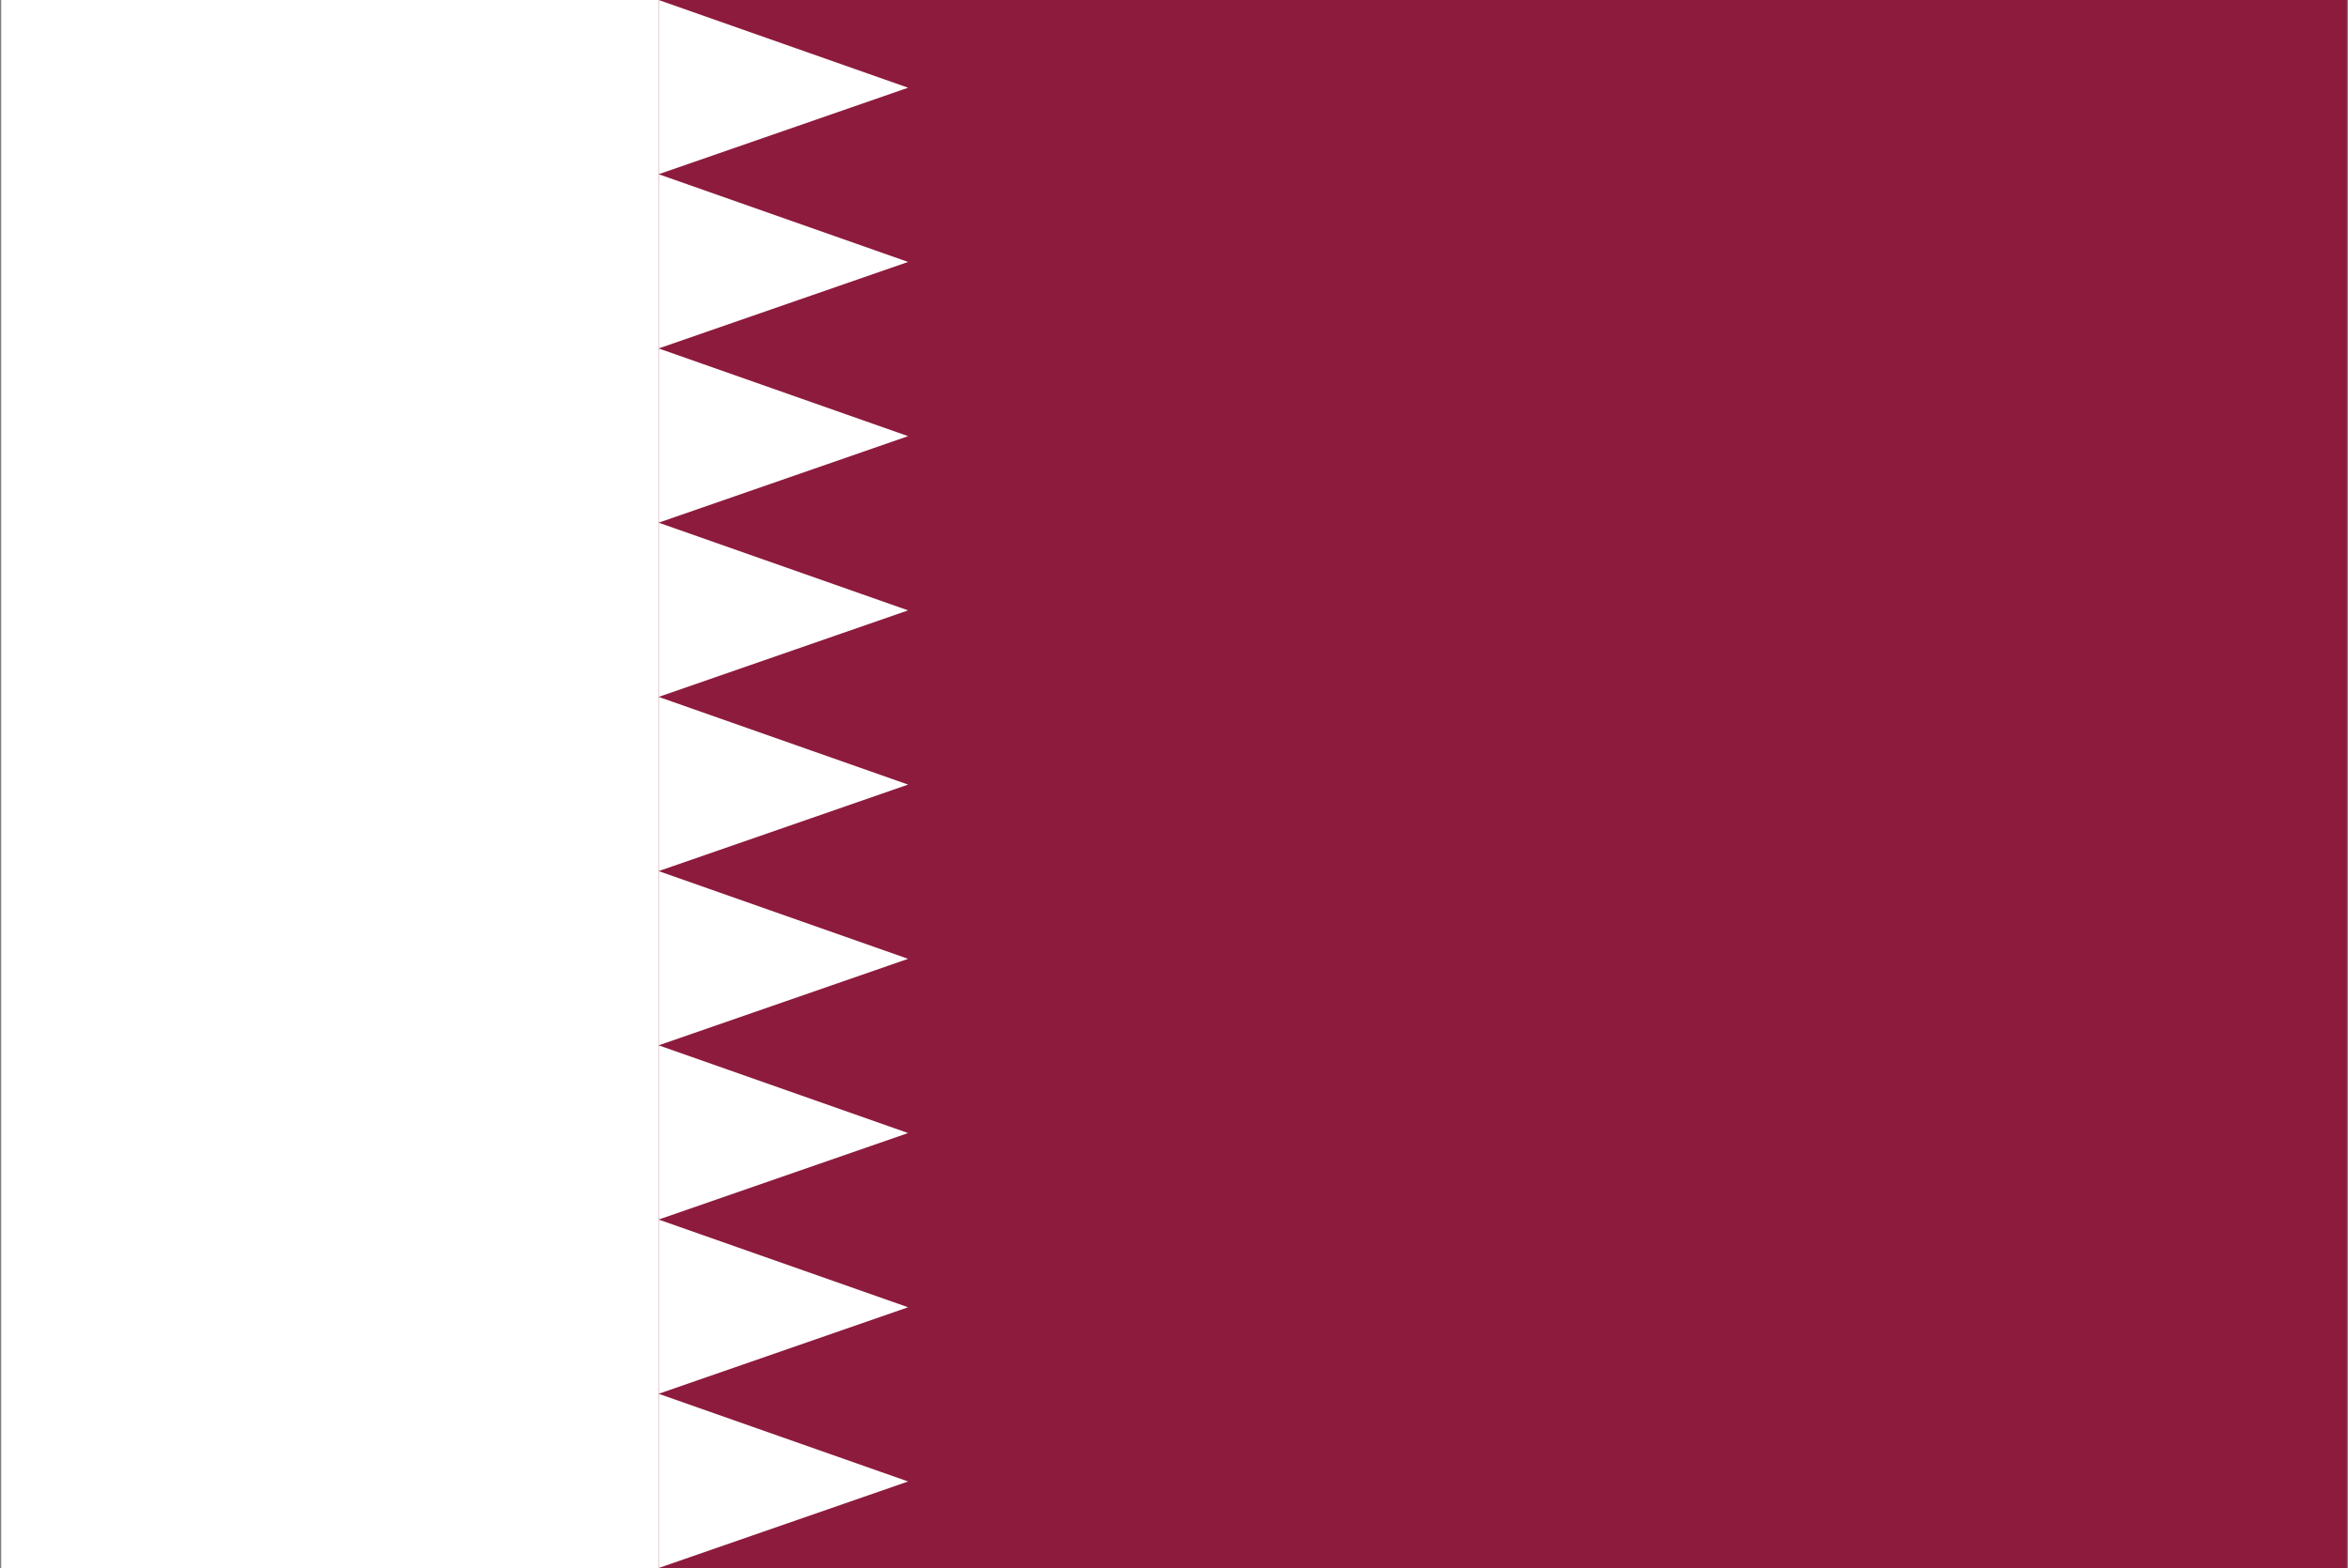
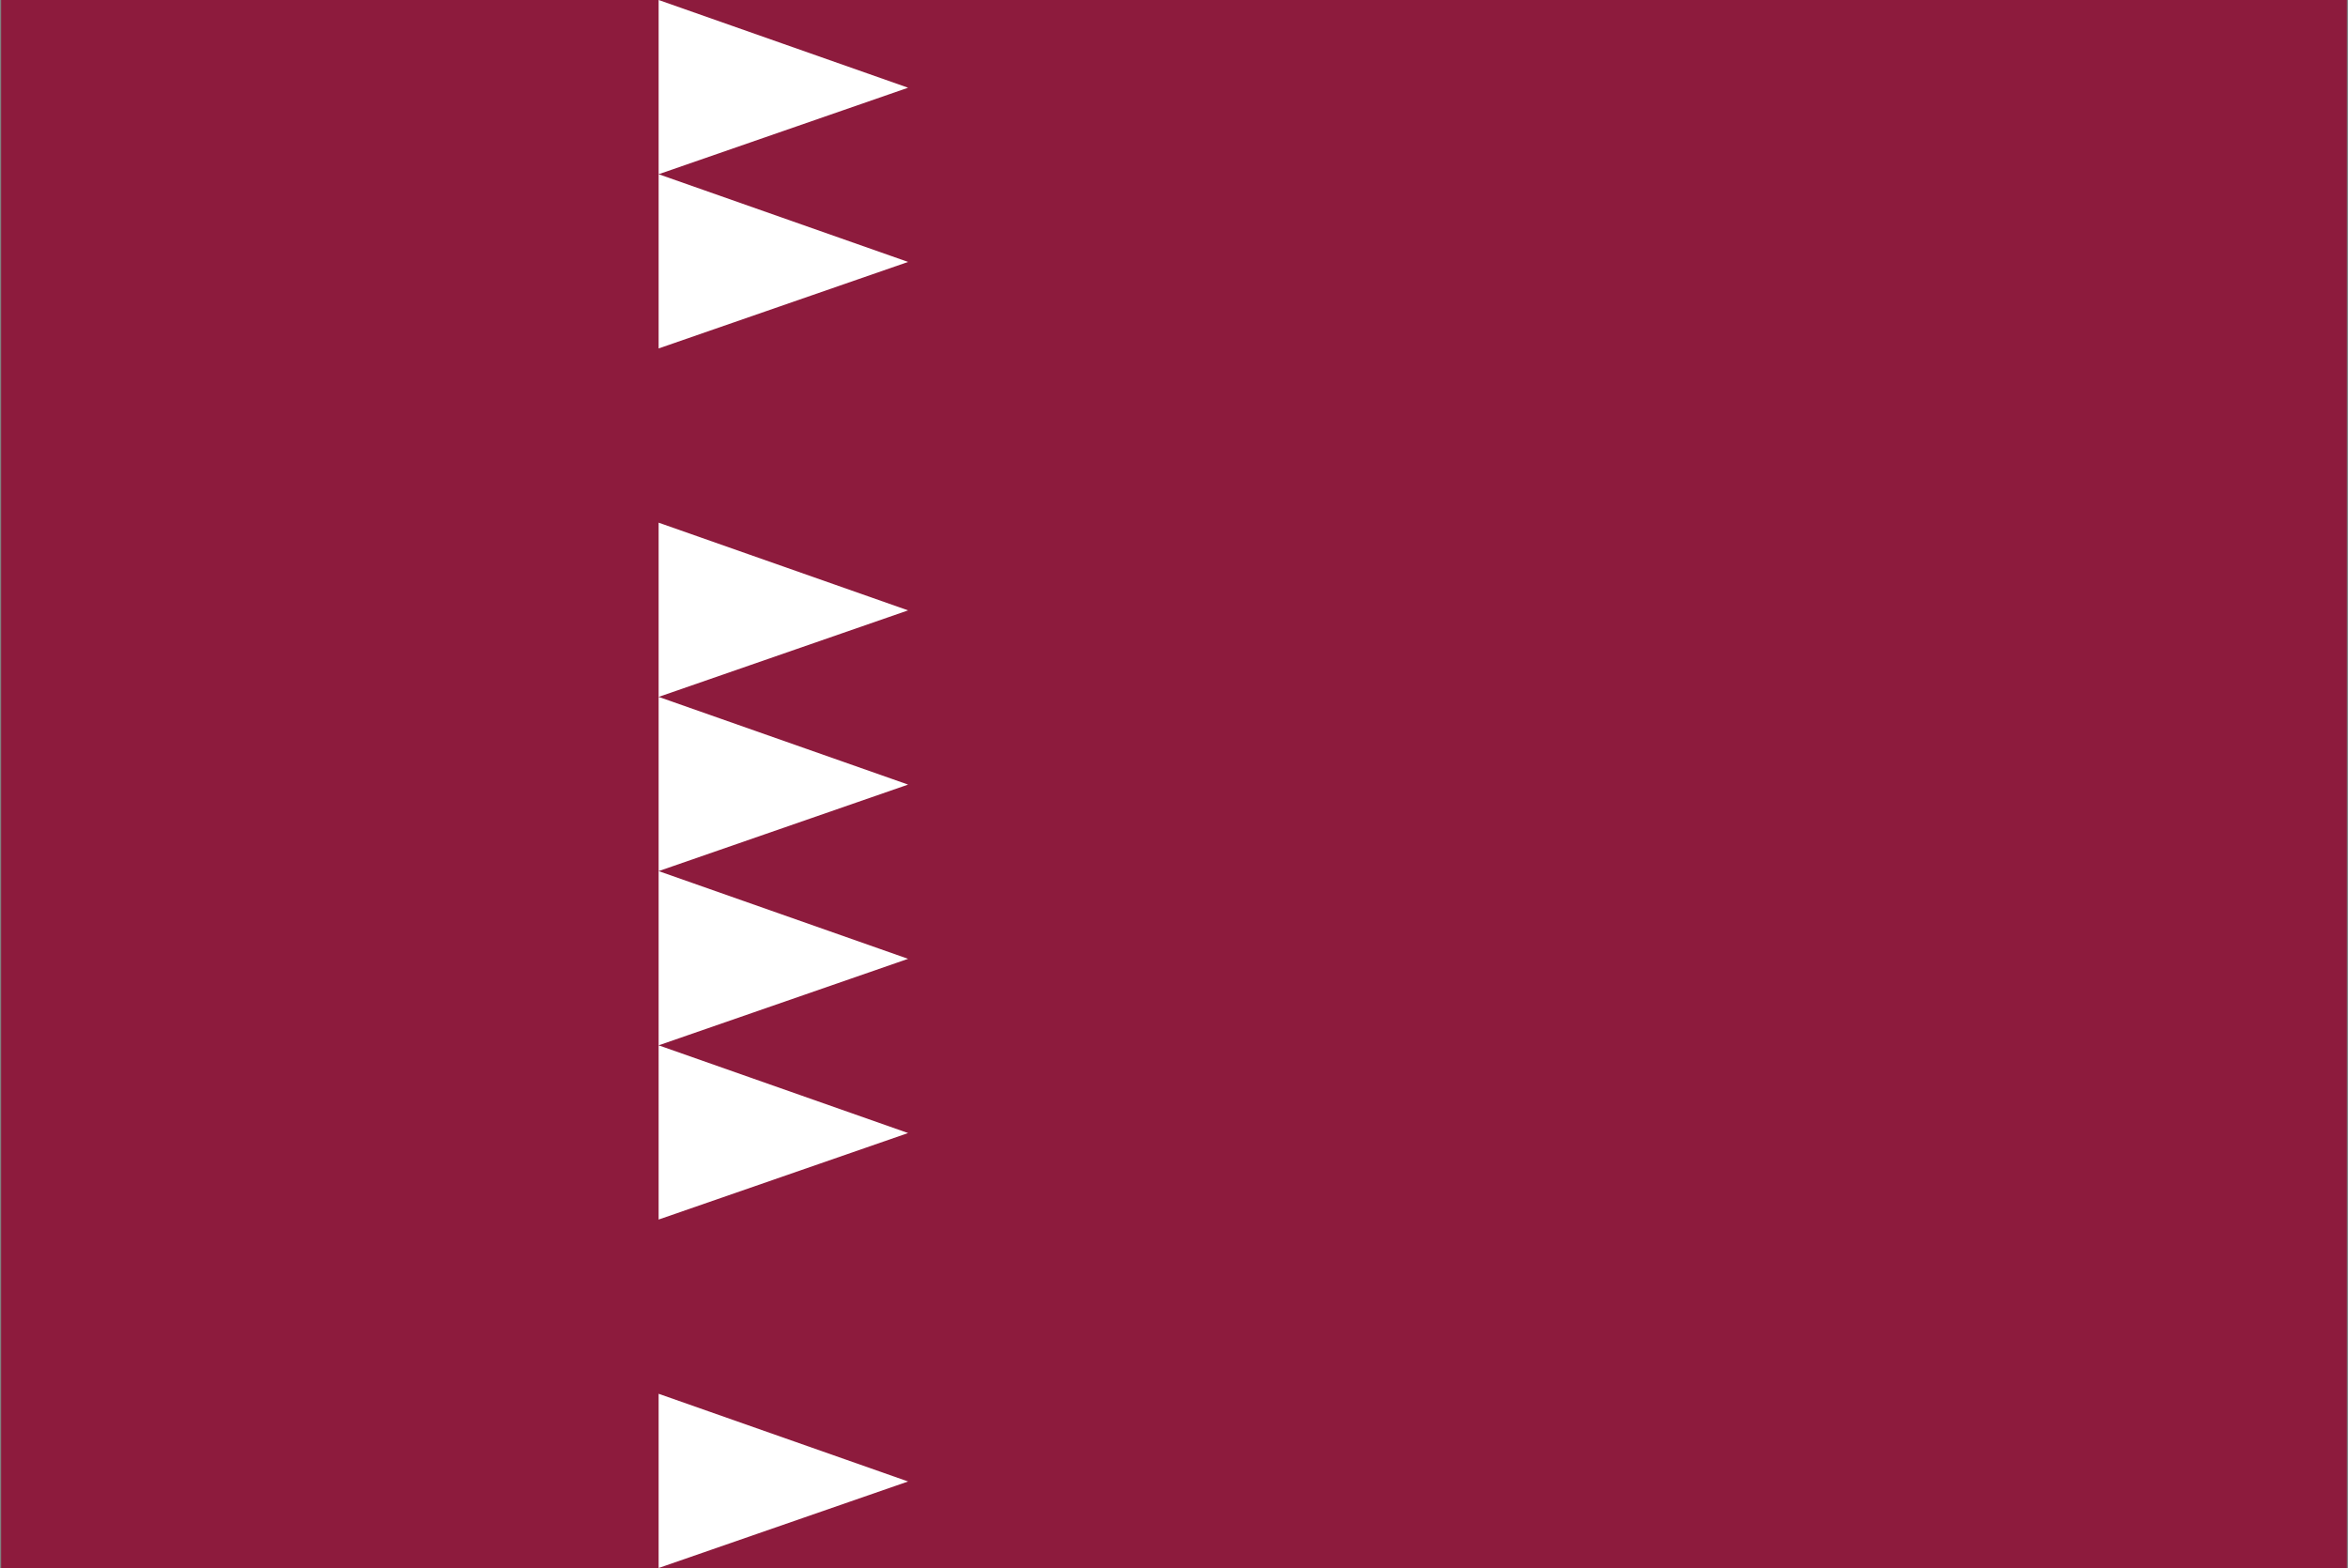
<svg xmlns="http://www.w3.org/2000/svg" id="Layer_1" data-name="Layer 1" viewBox="0 0 1000 668">
  <rect x="0" y="0" width="1000" height="668" fill="#808080" stroke="none" />
  <defs>
    <style>.cls-1{fill:#8d1b3d;}.cls-2{fill:#fff;}</style>
  </defs>
  <rect class="cls-1" x="0.49" width="999.02" height="668" />
  <polygon class="cls-2" points="280.51 668 386.75 631.14 280.51 593.78 280.51 668" />
-   <polygon class="cls-2" points="280.51 593.78 386.75 556.92 280.51 519.56 280.51 593.78" />
  <polygon class="cls-2" points="280.51 519.55 386.75 482.7 280.51 445.33 280.51 519.55" />
  <polygon class="cls-2" points="280.51 445.33 386.75 408.48 280.51 371.11 280.51 445.33" />
  <polygon class="cls-2" points="280.51 371.11 386.75 334.25 280.51 296.89 280.51 371.11" />
  <polygon class="cls-2" points="280.51 296.89 386.75 260.03 280.51 222.67 280.51 296.89" />
-   <polygon class="cls-2" points="280.51 222.67 386.75 185.81 280.51 148.44 280.51 222.67" />
  <polygon class="cls-2" points="280.51 148.44 386.75 111.59 280.51 74.22 280.51 148.44" />
  <polygon class="cls-2" points="280.51 0 280.51 74.22 386.75 37.37 280.51 0" />
-   <rect class="cls-2" x="0.49" width="280.01" height="668" />
</svg>